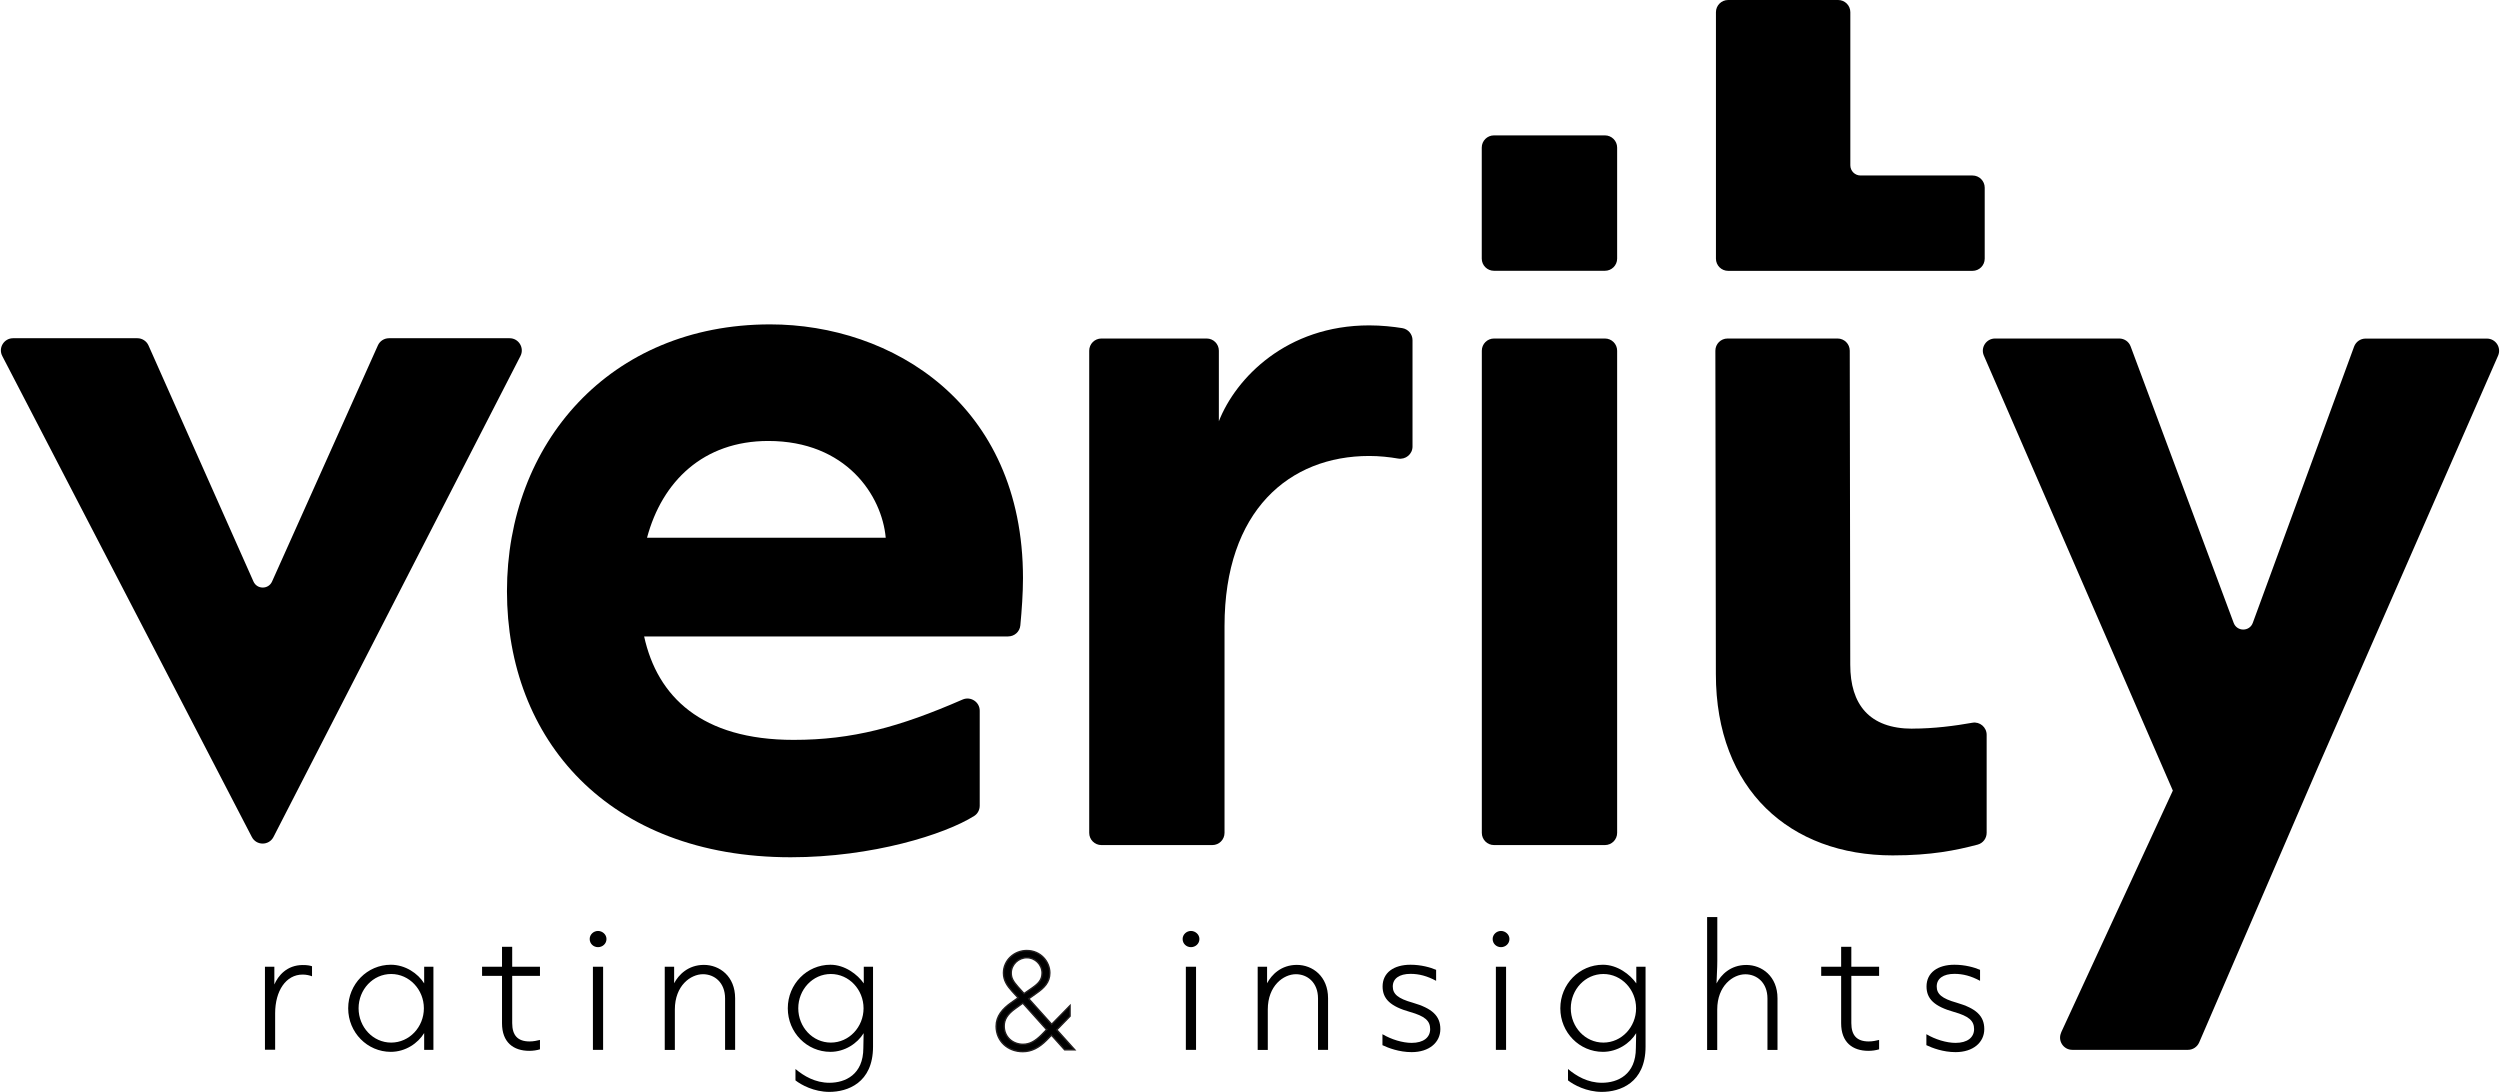
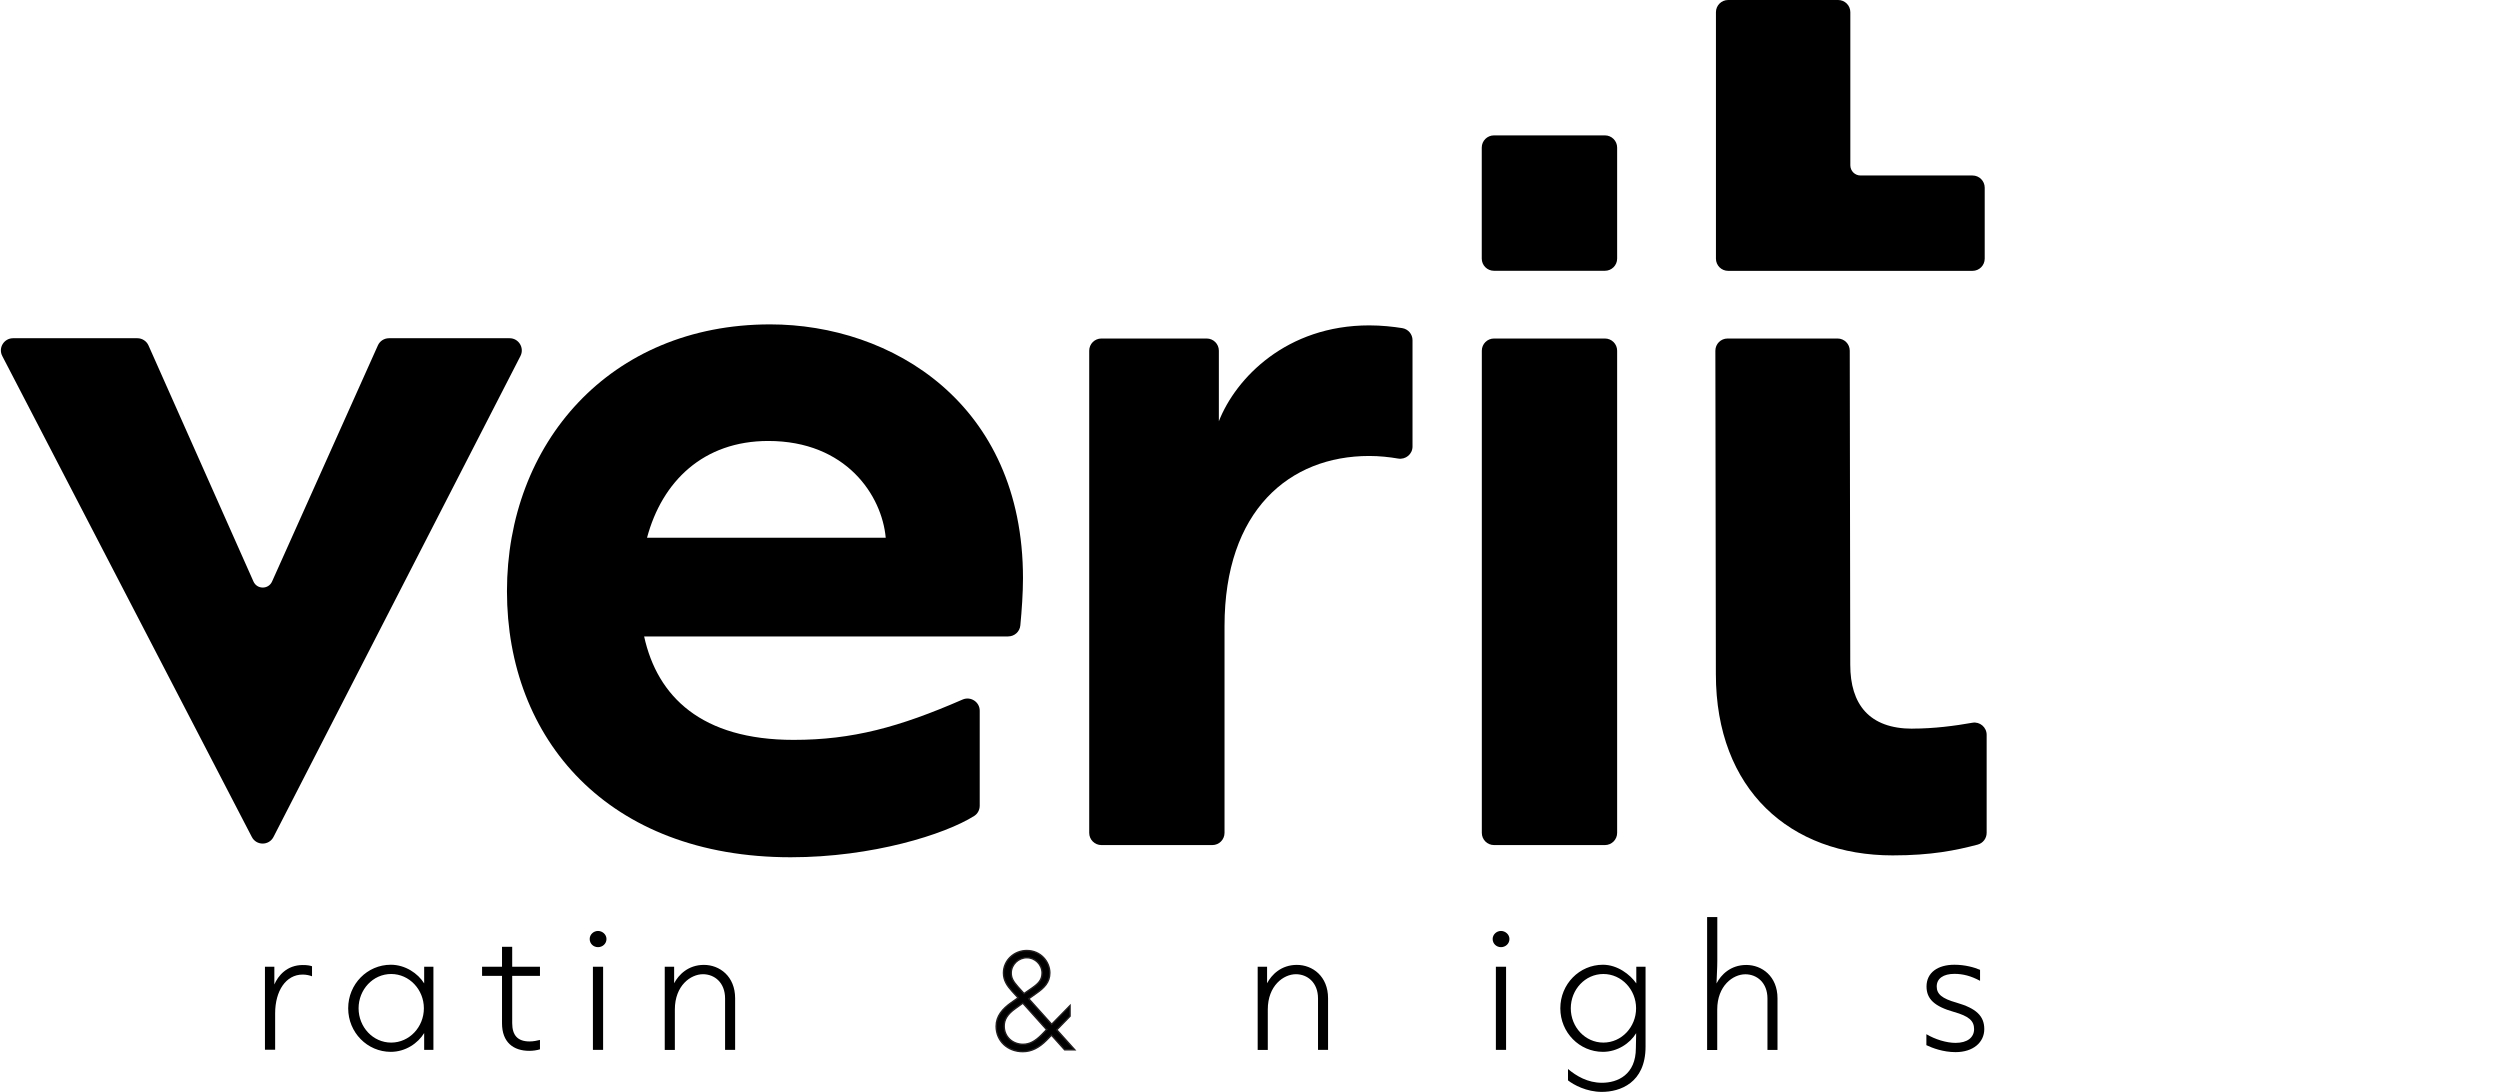
<svg xmlns="http://www.w3.org/2000/svg" width="348" height="152" xml:space="preserve" overflow="hidden">
  <g transform="translate(-86 -102)">
    <path d="M87.825 149.081 105.124 149.081C105.793 149.081 106.402 149.481 106.672 150.09L121.283 182.949C121.783 184.067 123.371 184.067 123.87 182.949L138.602 150.08C138.871 149.471 139.481 149.081 140.15 149.081L156.939 149.081C158.207 149.081 159.026 150.429 158.447 151.558L124.07 218.504C123.441 219.733 121.683 219.733 121.054 218.504L86.317 151.558C85.728 150.429 86.547 149.081 87.825 149.081Z" />
    <path d="M343.566 125.011 343.566 103.698C343.566 102.759 342.807 102 341.868 102L326.557 102C325.618 102 324.859 102.759 324.859 103.698L324.859 138.005C324.859 138.944 325.618 139.703 326.557 139.703L360.574 139.703C361.513 139.703 362.272 138.944 362.272 138.005L362.272 128.127C362.272 127.189 361.513 126.429 360.574 126.429L344.984 126.429C344.205 126.429 343.566 125.8 343.566 125.011Z" />
    <path d="M352.215 203.433C346.182 203.433 343.556 200.027 343.556 194.534L343.486 150.819C343.486 149.88 342.727 149.121 341.788 149.121L326.477 149.121C325.538 149.121 324.779 149.88 324.779 150.819L324.849 195.843C324.849 211.923 335.186 221.071 349.458 221.071 354.861 221.071 358.237 220.372 361.283 219.573 362.032 219.373 362.542 218.704 362.542 217.925L362.542 204.282C362.542 203.233 361.593 202.424 360.564 202.604 358.137 203.034 355.231 203.423 352.205 203.423Z" />
    <path d="M226.332 190.599 175.665 190.599C177.503 198.969 183.645 204.991 196.469 204.991 204.649 204.991 211.171 203.223 219.99 199.378 221.109 198.889 222.377 199.708 222.377 200.926L222.377 214.16C222.377 214.739 222.087 215.288 221.598 215.588 217.533 218.145 207.436 221.331 196.08 221.331 170.572 221.331 156.569 204.851 156.569 184.307 156.569 163.763 170.831 147.154 193.203 147.154 210.082 147.154 228.4 158.14 228.4 182.479 228.4 184.567 228.23 186.974 228.03 189.061 227.95 189.93 227.211 190.589 226.342 190.589ZM209.293 176.856C208.764 170.974 203.8 163.383 192.944 163.383 183.915 163.383 178.162 169.006 176.065 176.856L209.293 176.856Z" />
    <path d="M237.618 217.945 237.618 150.819C237.618 149.88 238.377 149.121 239.316 149.121L253.968 149.121C254.906 149.121 255.665 149.88 255.665 150.819L255.665 160.637C258.022 154.624 265.084 147.293 276.599 147.293 278.297 147.293 279.935 147.473 281.184 147.673 282.012 147.803 282.622 148.512 282.622 149.351L282.622 164.162C282.622 165.221 281.663 166.01 280.614 165.83 279.386 165.62 277.997 165.471 276.599 165.471 265.483 165.471 256.454 173.061 256.454 189.151L256.454 217.935C256.454 218.874 255.695 219.633 254.757 219.633L239.316 219.633C238.377 219.633 237.618 218.874 237.618 217.935Z" />
    <path d="M292.27 217.945 292.27 150.819C292.27 149.88 293.029 149.121 293.968 149.121L309.408 149.121C310.347 149.121 311.106 149.88 311.106 150.819L311.106 217.935C311.106 218.874 310.347 219.633 309.408 219.633L293.968 219.633C293.029 219.633 292.27 218.874 292.27 217.935Z" />
-     <path d="M372.909 245.72 388.459 212.052 362.152 151.498C361.663 150.38 362.492 149.121 363.71 149.121L380.999 149.121C381.708 149.121 382.347 149.561 382.587 150.23L396.929 188.712C397.388 189.94 399.136 189.94 399.586 188.712L413.688 150.25C413.938 149.581 414.567 149.131 415.286 149.131L432.175 149.131C433.403 149.131 434.222 150.39 433.733 151.508L408.604 208.916 392.125 247.109C391.855 247.728 391.246 248.137 390.567 248.137L374.457 248.137C373.219 248.137 372.4 246.849 372.919 245.73Z" />
    <path d="M309.408 120.846C310.346 120.846 311.106 121.607 311.106 122.544L311.106 137.995C311.106 138.933 310.346 139.693 309.408 139.693L293.958 139.693C293.02 139.693 292.26 138.933 292.26 137.995L292.26 122.544C292.26 121.607 293.02 120.846 293.958 120.846Z" />
    <path d="M122.881 248.137 122.881 236.572 124.19 236.572 124.19 239.039C124.709 237.83 125.928 236.332 128.145 236.332 128.724 236.332 129.114 236.392 129.433 236.502L129.433 237.9C129.094 237.77 128.634 237.66 128.125 237.66 125.808 237.66 124.3 239.918 124.3 243.054L124.3 248.127 122.881 248.127Z" />
    <path d="M134.467 242.355C134.467 238.979 137.134 236.292 140.4 236.292 142.417 236.292 144.185 237.501 145.044 238.889L145.044 236.572 146.332 236.572 146.332 248.137 145.044 248.137 145.044 245.8C144.185 247.218 142.447 248.417 140.4 248.417 137.134 248.417 134.467 245.73 134.467 242.355ZM145.004 242.355C145.004 239.758 142.986 237.581 140.449 237.581 137.913 237.581 135.915 239.748 135.915 242.355 135.915 244.961 137.913 247.129 140.449 247.129 142.986 247.129 145.004 244.961 145.004 242.355Z" />
    <path d="M155.88 244.442 155.88 237.84 153.104 237.84 153.104 236.572 155.88 236.572 155.88 233.795 157.298 233.795 157.298 236.572 161.164 236.572 161.164 237.84 157.298 237.84 157.298 244.412C157.298 246.13 158.067 246.969 159.725 246.969 160.245 246.969 160.754 246.859 161.164 246.759L161.164 248.067C160.714 248.197 160.215 248.277 159.685 248.277 157.468 248.277 155.88 247.099 155.88 244.432Z" />
    <path d="M168.085 232.707C168.085 232.087 168.624 231.588 169.243 231.588 169.863 231.588 170.422 232.087 170.422 232.707 170.422 233.376 169.863 233.845 169.243 233.845 168.624 233.845 168.085 233.376 168.085 232.707ZM168.534 248.137 168.534 236.572 169.953 236.572 169.953 248.137 168.534 248.137Z" />
    <path d="M178.532 248.137 178.532 236.572 179.84 236.572 179.84 238.869C180.459 237.69 181.798 236.312 183.985 236.312 186.172 236.312 188.33 237.9 188.33 240.956L188.33 248.137 186.931 248.137 186.931 240.986C186.931 238.769 185.453 237.61 183.855 237.61 182.137 237.61 179.94 239.199 179.94 242.514L179.94 248.147 178.522 248.147Z" />
-     <path d="M196.729 252.392 196.729 250.804C197.908 251.793 199.476 252.722 201.453 252.722 203.64 252.722 206.177 251.603 206.177 247.888L206.217 245.82C205.358 247.238 203.601 248.417 201.593 248.417 198.327 248.417 195.66 245.73 195.66 242.355 195.66 238.979 198.327 236.292 201.593 236.292 203.61 236.292 205.378 237.65 206.237 238.889L206.237 236.572 207.526 236.572 207.526 247.698C207.526 252.772 203.94 253.99 201.443 253.99 199.316 253.99 197.528 253.021 196.719 252.382ZM206.207 242.355C206.207 239.758 204.19 237.581 201.653 237.581 199.116 237.581 197.119 239.748 197.119 242.355 197.119 244.961 199.116 247.129 201.653 247.129 204.19 247.129 206.207 244.961 206.207 242.355Z" />
    <path d="M235.611 248.137 234.202 248.137 232.365 246.09 231.675 246.799C230.647 247.828 229.608 248.387 228.37 248.387 226.272 248.387 224.664 246.909 224.664 244.861 224.664 243.453 225.533 242.434 226.782 241.556L227.72 240.896 226.881 239.978C226.212 239.238 225.683 238.489 225.683 237.441 225.683 235.673 227.171 234.315 228.929 234.315 230.846 234.315 232.135 235.853 232.135 237.431 232.135 238.739 231.336 239.528 230.247 240.277L229.199 241.026 232.395 244.582 234.951 241.975 234.951 243.453 233.104 245.351 235.611 248.137ZM231.685 245.321 228.38 241.635 227.351 242.375C226.202 243.194 225.783 243.943 225.783 244.831 225.783 246.37 226.991 247.368 228.4 247.368 229.368 247.368 230.117 246.909 230.976 246.06L231.695 245.321ZM228.549 240.307 229.698 239.508C230.567 238.899 231.056 238.39 231.056 237.441 231.056 236.262 230.087 235.313 228.929 235.313 227.77 235.313 226.762 236.262 226.762 237.441 226.762 238.15 227.041 238.619 227.71 239.378L228.549 240.307Z" stroke="#231F20" stroke-width="0.2" stroke-miterlimit="10" />
-     <path d="M250.622 232.707C250.622 232.087 251.161 231.588 251.78 231.588 252.4 231.588 252.959 232.087 252.959 232.707 252.959 233.376 252.4 233.845 251.78 233.845 251.161 233.845 250.622 233.376 250.622 232.707ZM251.071 248.137 251.071 236.572 252.489 236.572 252.489 248.137 251.071 248.137Z" />
    <path d="M261.069 248.137 261.069 236.572 262.377 236.572 262.377 238.869C262.996 237.69 264.335 236.312 266.522 236.312 268.709 236.312 270.866 237.9 270.866 240.956L270.866 248.137 269.468 248.137 269.468 240.986C269.468 238.769 267.99 237.61 266.392 237.61 264.674 237.61 262.477 239.199 262.477 242.514L262.477 248.147 261.059 248.147Z" />
-     <path d="M278.437 247.488 278.437 245.96C279.665 246.689 281.233 247.169 282.502 247.169 284.14 247.169 285.079 246.419 285.079 245.251 285.079 244.082 284.33 243.443 282.282 242.864 279.556 242.095 278.457 241.056 278.457 239.318 278.457 237.401 280.005 236.292 282.342 236.292 283.82 236.292 285.119 236.662 285.908 237.001L285.908 238.529C284.659 237.86 283.541 237.561 282.342 237.561 280.794 237.561 279.875 238.21 279.875 239.318 279.875 240.367 280.584 240.996 282.652 241.576 285.338 242.355 286.497 243.403 286.497 245.251 286.497 247.099 284.949 248.457 282.502 248.457 280.764 248.457 279.256 247.878 278.437 247.488Z" />
    <path d="M293.778 232.707C293.778 232.087 294.317 231.588 294.936 231.588 295.556 231.588 296.115 232.087 296.115 232.707 296.115 233.376 295.556 233.845 294.936 233.845 294.317 233.845 293.778 233.376 293.778 232.707ZM294.227 248.137 294.227 236.572 295.645 236.572 295.645 248.137 294.227 248.137Z" />
    <path d="M304.265 252.392 304.265 250.804C305.443 251.793 307.011 252.722 308.989 252.722 311.176 252.722 313.713 251.603 313.713 247.888L313.753 245.82C312.894 247.238 311.136 248.417 309.129 248.417 305.863 248.417 303.196 245.73 303.196 242.355 303.196 238.979 305.863 236.292 309.129 236.292 311.146 236.292 312.914 237.65 313.773 238.889L313.773 236.572 315.061 236.572 315.061 247.698C315.061 252.772 311.476 253.99 308.979 253.99 306.851 253.99 305.064 253.021 304.255 252.382ZM313.743 242.355C313.743 239.758 311.725 237.581 309.189 237.581 306.652 237.581 304.654 239.748 304.654 242.355 304.654 244.961 306.652 247.129 309.189 247.129 311.725 247.129 313.743 244.961 313.743 242.355Z" />
    <path d="M323.63 248.137 323.63 229.66 325.049 229.66 325.049 235.763C325.049 236.881 324.959 237.91 324.939 238.899 325.558 237.69 326.896 236.322 329.084 236.322 331.271 236.322 333.428 237.91 333.428 240.966L333.428 248.147 332.03 248.147 332.03 240.996C332.03 238.779 330.552 237.62 328.954 237.62 327.236 237.62 325.039 239.208 325.039 242.524L325.039 248.157 323.62 248.157Z" />
-     <path d="M342.287 244.442 342.287 237.84 339.511 237.84 339.511 236.572 342.287 236.572 342.287 233.795 343.705 233.795 343.705 236.572 347.571 236.572 347.571 237.84 343.705 237.84 343.705 244.412C343.705 246.13 344.474 246.969 346.132 246.969 346.652 246.969 347.161 246.859 347.571 246.759L347.571 248.067C347.121 248.197 346.622 248.277 346.092 248.277 343.875 248.277 342.287 247.099 342.287 244.432Z" />
    <path d="M354.152 247.488 354.152 245.96C355.381 246.689 356.949 247.169 358.217 247.169 359.855 247.169 360.794 246.419 360.794 245.251 360.794 244.082 360.045 243.443 357.997 242.864 355.271 242.095 354.172 241.056 354.172 239.318 354.172 237.401 355.72 236.292 358.057 236.292 359.536 236.292 360.834 236.662 361.623 237.001L361.623 238.529C360.375 237.86 359.256 237.561 358.057 237.561 356.509 237.561 355.591 238.21 355.591 239.318 355.591 240.367 356.3 240.996 358.367 241.576 361.054 242.355 362.212 243.403 362.212 245.251 362.212 247.099 360.664 248.457 358.217 248.457 356.479 248.457 354.971 247.878 354.152 247.488Z" />
  </g>
</svg>